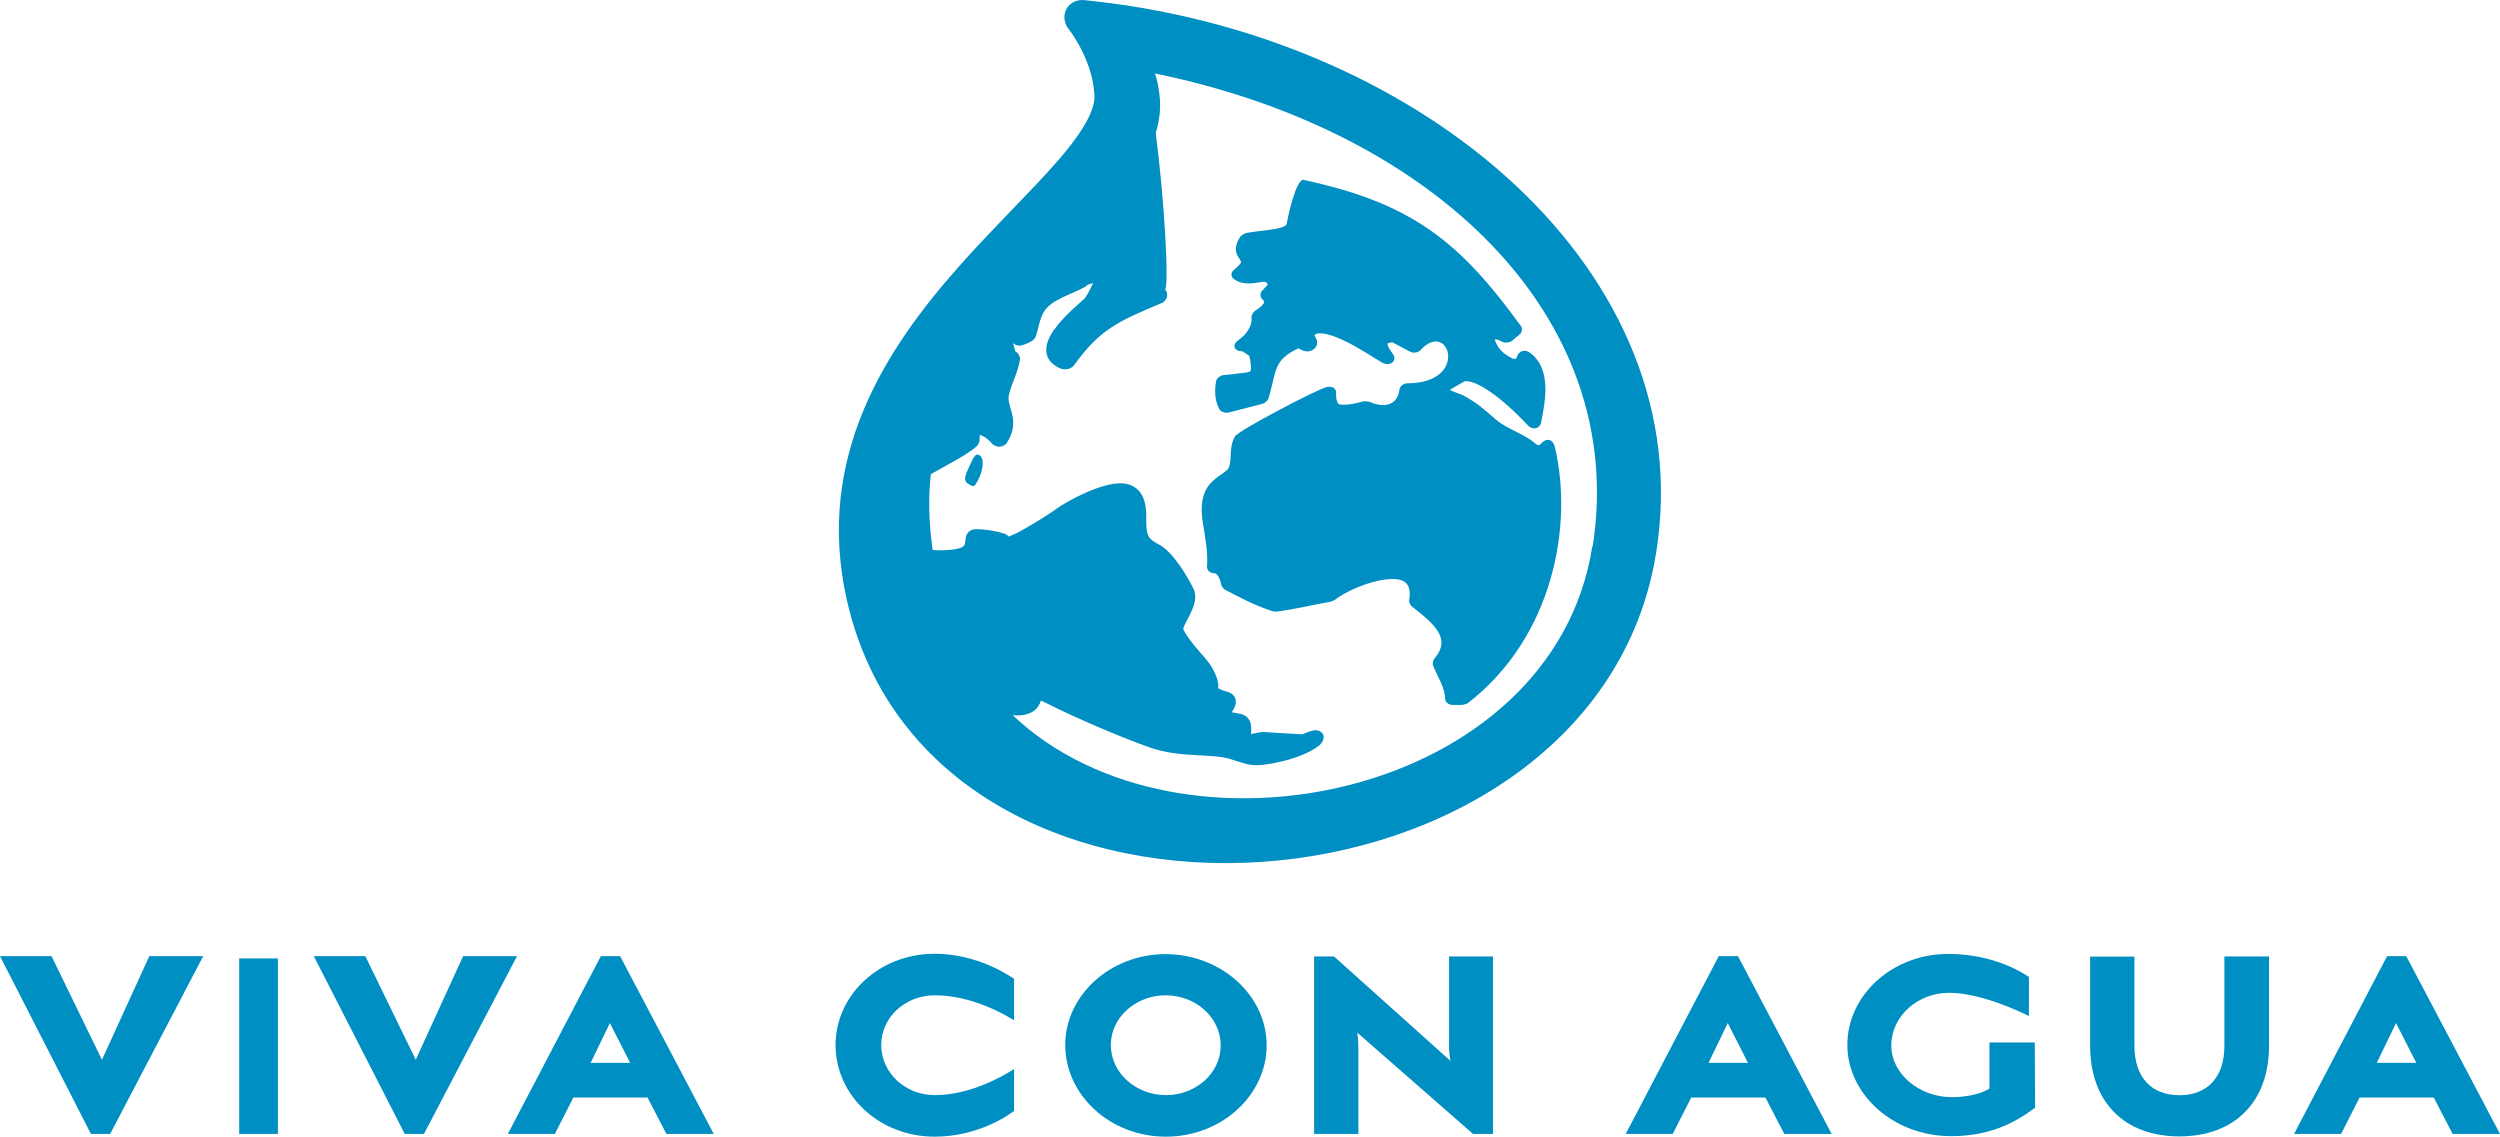
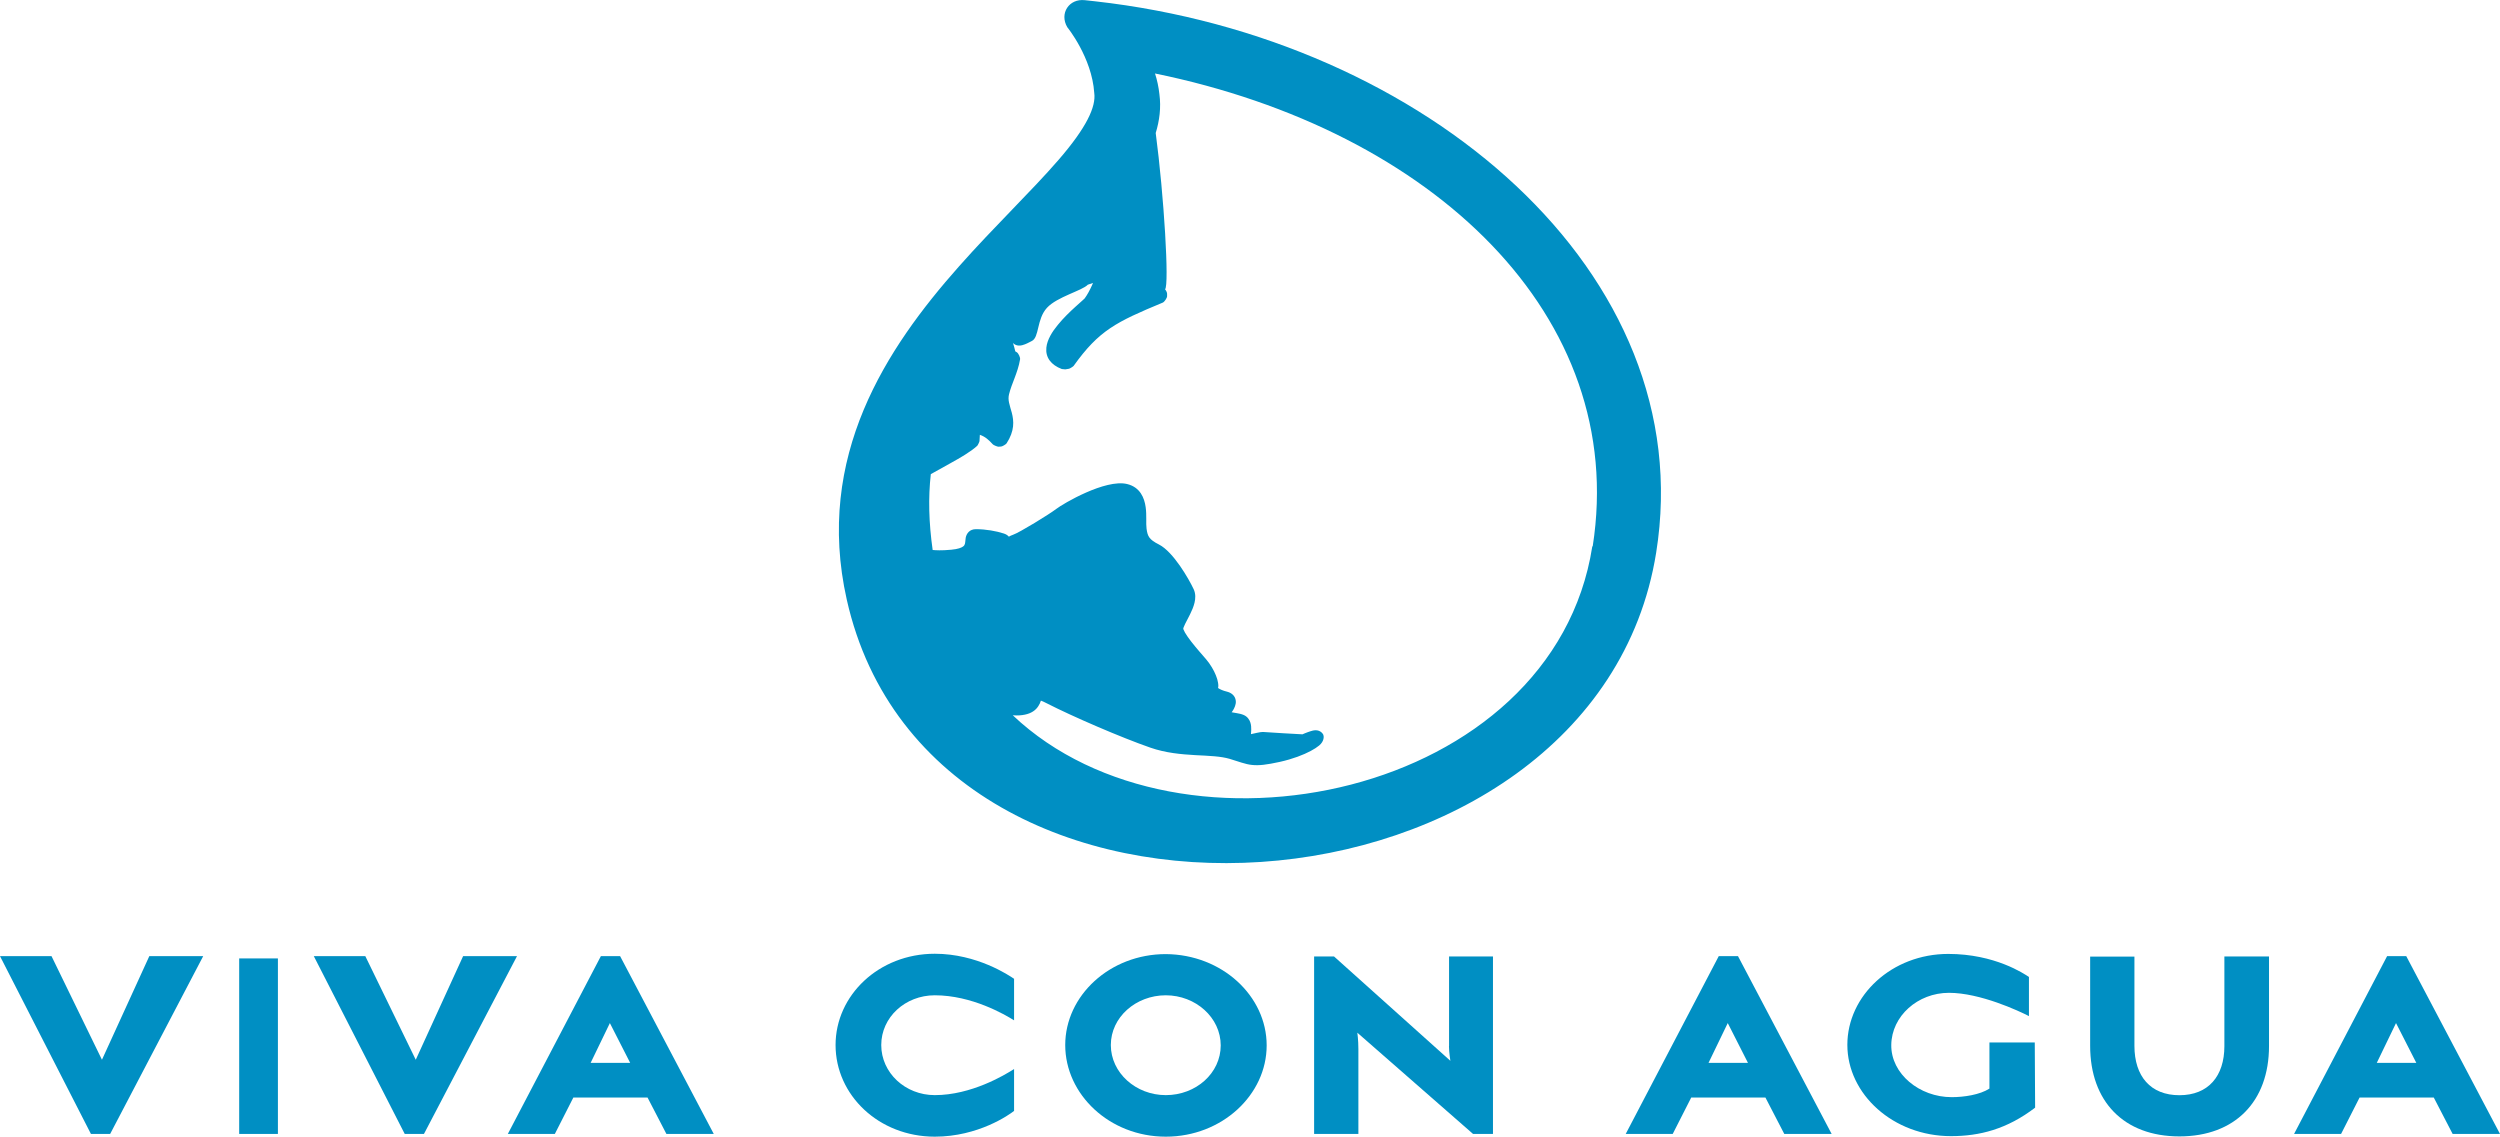
<svg xmlns="http://www.w3.org/2000/svg" id="Ebene_2" viewBox="0 0 283.46 128.88">
  <defs>
    <style>.cls-1{fill:#008fc3;stroke-width:0px;}</style>
  </defs>
  <g id="Ebene_1-2">
    <polygon class="cls-1" points="11.56 120.16 5.84 108.41 0 108.41 10.31 128.57 12.49 128.57 23.04 108.41 16.93 108.41 11.56 120.16" />
    <polygon class="cls-1" points="52.51 108.41 47.14 120.16 41.42 108.41 35.58 108.41 45.89 128.57 48.07 128.57 58.62 108.41 52.51 108.41" />
    <path class="cls-1" d="M68.13,108.41l-10.55,20.16h5.33l2.1-4.13h8.41l2.14,4.13h5.37l-10.62-20.16h-2.18ZM66.97,120.51l2.18-4.51,2.3,4.51h-4.48Z" />
    <path class="cls-1" d="M94.74,118.49c0,5.68,4.9,10.39,11.25,10.39,4.94,0,8.45-2.49,8.99-2.92v-4.75c-1.09.7-4.86,2.96-8.99,2.96-3.35,0-6.07-2.53-6.07-5.68s2.72-5.64,6.07-5.64c4.2,0,7.94,2.18,8.99,2.84v-4.71c-.58-.39-4.2-2.84-8.99-2.84-6.34,0-11.25,4.71-11.25,10.35Z" />
    <path class="cls-1" d="M132.18,108.18c-6.34,0-11.4,4.71-11.4,10.31s5.02,10.39,11.4,10.39,11.44-4.75,11.44-10.35-5.06-10.31-11.44-10.35ZM132.18,124.17c-3.39,0-6.23-2.53-6.23-5.68s2.84-5.64,6.23-5.64,6.23,2.53,6.23,5.68-2.8,5.64-6.23,5.64Z" />
    <path class="cls-1" d="M164.29,118.61c0,.7.16,1.67.16,1.67l-13.19-11.83h-2.26v20.12h5.02v-9.61c0-1.05-.12-1.87-.12-1.87l13.12,11.48h2.26v-20.12h-4.98v10.16Z" />
    <path class="cls-1" d="M194.88,108.41l-10.55,20.16h5.33l2.1-4.13h8.41l2.14,4.13h5.37l-10.62-20.16h-2.18ZM193.72,120.51l2.18-4.51,2.29,4.51h-4.47Z" />
    <path class="cls-1" d="M225.57,118.22v5.21c-1.09.7-2.88.97-4.28.97-3.66,0-6.89-2.65-6.85-5.92.04-3.27,3-5.91,6.54-5.91s7.94,2.06,9.07,2.64v-4.44c-.54-.35-3.85-2.61-9.15-2.61-6.38,0-11.44,4.71-11.44,10.31s5.21,10.35,11.75,10.35c3.23,0,6.34-.78,9.54-3.23l-.04-7.39h-5.14Z" />
    <path class="cls-1" d="M252.21,118.61c0,3.42-1.83,5.57-5.1,5.57s-5.1-2.14-5.1-5.6v-10.12h-5.02v10.12c0,6.3,3.81,10.27,10.12,10.27s10.16-3.97,10.16-10.24v-10.16h-5.06v10.16Z" />
    <path class="cls-1" d="M272.84,108.41h-2.18l-10.55,20.16h5.33l2.1-4.13h8.41l2.14,4.13h5.37l-10.63-20.16ZM269.49,120.51l2.18-4.51,2.3,4.51h-4.48Z" />
    <path class="cls-1" d="M124.19.15l-1.19-.13c-1.79-.2-2.9,1.51-1.99,3.06,0,0,2.79,3.42,3.06,7.45.22,1.58-.88,3.94-4.05,7.6-3.08,3.56-7.26,7.53-11.29,12.08-8.2,9.25-16.37,21.52-12.72,37.78,9.77,43.45,84.89,37.63,91.77-5.31C192.88,30.92,161.56,4.35,124.19.15ZM180.54,61.96c-4.43,28.4-46.6,37.22-65.71,19.14.27.02.53.03.78.01.84-.06,1.45-.3,1.87-.73.2-.21.33-.43.42-.62.05-.11.09-.22.12-.32.16.06.38.15.68.31,2.89,1.48,8.42,3.87,11.73,5.02,1.75.61,3.53.76,5.09.85.77.04,1.5.07,2.18.13.67.06,1.24.15,1.72.29.56.17.98.31,1.36.43.42.13.78.22,1.16.26.81.09,1.68-.02,3.15-.34,1.53-.34,2.71-.81,3.52-1.24.4-.21.73-.43.96-.62.59-.49.54-1.04.48-1.2-.1-.25-.49-.65-1.17-.5-.17.04-.39.11-.61.19-.23.08-.45.18-.59.24-.76-.03-3.83-.22-4.36-.26-.27-.02-.58.04-.8.09-.22.05-.46.1-.68.15.01-.16.02-.32.03-.48,0-.24,0-.54-.1-.84-.1-.31-.32-.66-.75-.85-.25-.11-.55-.17-.79-.21-.19-.03-.39-.06-.58-.1.06-.08.11-.17.17-.25.12-.21.34-.6.3-1.04-.06-.62-.55-.94-1.01-1.05-.46-.11-.8-.27-1-.41.05-.23.03-.44,0-.58-.04-.28-.13-.57-.25-.86-.23-.58-.62-1.24-1.1-1.81-.42-.49-1.11-1.26-1.7-2.02-.27-.35-.52-.7-.7-1.01-.07-.13-.13-.25-.17-.35-.01-.03-.03-.07-.03-.1,0-.03.04-.18.21-.53.16-.33.37-.71.56-1.09.2-.4.4-.86.51-1.32.11-.46.15-1.01-.1-1.54-.54-1.15-2.3-4.23-3.93-5.06-1.13-.57-1.29-.93-1.41-1.8-.08-.57.03-1.54-.1-2.44-.14-1.02-.61-2.26-2.11-2.62-2.46-.59-7.26,2.23-8.02,2.82-.78.6-4.18,2.69-4.92,2.94-.18.06-.33.13-.46.21-.13-.15-.32-.28-.58-.36-.82-.27-2.02-.49-3.15-.49-.72,0-1.06.48-1.16.95-.04.19-.03.44-.09.7-.03.12-.08.22-.22.32-.18.13-.56.29-1.33.36-1.16.11-1.76.06-2.11.03-.44-3.1-.51-5.94-.21-8.6.74-.42,1.5-.84,2.21-1.23,1.15-.64,2.29-1.29,3.05-1.98.06-.05.26-.46.26-.54l.04-.71c.61.21.99.56,1.48,1.09.07.08.51.26.62.26l.31-.02c.13,0,.55-.25.62-.36.92-1.42.84-2.52.59-3.48-.1-.38-.23-.75-.31-1.14-.07-.32-.08-.62,0-.95.16-.64.4-1.24.63-1.84.24-.64.49-1.33.62-2.11.04-.22-.18-.69-.37-.81l-.17-.1c-.08-.32-.16-.64-.26-.95.14.15.34.26.6.29.3.03.6-.08.75-.14.32-.12.67-.33.77-.37.88-.41.54-2.47,1.73-3.77,1.15-1.25,3.99-1.94,4.63-2.62l.59-.2-.12.28c-.24.53-.52,1.06-.83,1.48-.07.06-.15.14-.25.23-.21.19-.49.43-.79.71-.62.56-1.38,1.29-2.01,2.07-.61.74-1.2,1.65-1.29,2.57-.11,1.11.53,1.96,1.75,2.42.03.01.37.04.4.04l.42-.07c.08-.01.47-.25.52-.32,2.88-4.03,4.81-4.98,10.11-7.18.19-.08.48-.51.49-.72v-.28c0-.14-.1-.35-.23-.51.49-.44-.12-10.61-1.06-17.72.43-1.41.62-2.88.42-4.39-.09-.83-.26-1.62-.5-2.36,31.55,6.46,53.69,27.53,49.63,53.6Z" />
-     <path class="cls-1" d="M111.04,51.61c-.52-.28-.72.41-1.26,1.55-.54,1.14-.42,1.48.11,1.77.52.28.57.4,1.12-.74.54-1.14.56-2.3.04-2.58Z" />
-     <path class="cls-1" d="M147.84,20.39c-.92-.2-1.9,4.61-1.93,4.89-.02.19-.1.31-.43.44-.39.16-.97.27-1.76.37-.8.1-1.66.19-2.47.34-.1.02-.52.28-.57.35-.45.64-.62,1.2-.53,1.71.04.25.13.45.23.62.08.13.17.26.25.38.06.1.08.2.09.23-.03.1-.18.36-.82.88-.37.3-.36.78.02,1.05.57.41,1.2.5,1.76.49.45-.01.9-.11,1.32-.16.36-.05.47-.02.52,0,.02,0,.12.06.22.3l-.66.71c-.23.24-.21.71.04.93.28.25.23.37.14.51-.16.25-.52.54-1.01.85-.14.09-.37.51-.35.66.12.96-.5,1.93-1.5,2.64-.76.55-.46,1.27.49,1.25l.77.53c.14.68.19,1.12.18,1.42,0,.16-.06.28-.08.32-.06.04-.25.12-.84.19-.58.08-1.32.14-2.27.25-.28.03-.69.36-.74.6-.21.96-.22,2.3.38,3.3.15.25.66.43,1,.34l3.91-1.01c.17-.04.55-.38.6-.52.25-.8.41-1.49.55-2.12.13-.57.26-1.07.47-1.53.34-.75.9-1.4,2.4-2.11l.08.05c.19.11.38.2.55.25.31.09.84.1,1.22-.29.3-.31.3-.65.25-.88-.04-.15-.12-.31-.22-.48l-.07-.12c.16-.18.4-.26.85-.22.61.05,1.42.31,2.33.73.91.42,1.81.94,2.59,1.41.81.49,1.48.93,1.88,1.16.91.53,1.82-.19,1.24-.98-.22-.29-.42-.58-.53-.86-.05-.12-.07-.23-.08-.32l.54-.14,2.06,1.09c.34.18.9.09,1.15-.19,3.23-3.58,5.63,3.77-1.49,3.76-.41,0-.83.32-.88.66-.22,1.68-1.47,2.28-3.45,1.43-.08-.03-.57-.07-.65-.04-.46.12-1.08.28-1.69.35-.5.05-.88.03-1.14-.04-.22-.33-.29-.73-.26-1.25.02-.52-.44-.83-1.05-.69-1.08.24-10.06,4.94-10.43,5.61-.4.72-.45,1.46-.48,2.06-.01.28-.02.56-.05.83-.03.25-.08.45-.16.63-.09.2-.26.36-.58.59-.18.13-.37.25-.56.39-.21.15-.43.32-.65.52-.95.88-1.53,2.17-1.18,4.58.14.93.29,1.77.4,2.61.1.81.16,1.63.1,2.57-.02.4.36.73.84.73.07,0,.23.03.43.34.19.3.3.7.34.99.01.1.28.46.38.51.9.47,1.75.92,2.62,1.33.89.42,1.81.81,2.83,1.14.03.01.41.04.44.04,2.08-.28,4.09-.76,6.15-1.13.04,0,.39-.16.42-.18,1.22-.96,3.77-2.1,5.83-2.34,1.84-.21,3.02.21,2.63,2.4-.02.12.15.53.25.61,1.32,1.03,2.48,1.96,3.06,2.95.52.9.57,1.85-.49,3.08-.08.1-.17.54-.13.65.28.72.63,1.35.92,2,.27.6.46,1.18.48,1.87.01.34.41.67.82.67h1.12c.08,0,.54-.14.61-.19,9.68-7.48,12.01-20.15,9.88-29.09-.19-.81-.88-1.06-1.52-.4l-.14.14-.1.09-.32-.08c-1.26-1.19-3.28-1.69-4.6-2.83-1.34-1.16-2.06-1.85-3.74-2.76,0,0-1.43-.53-1.49-.61l1.66-.96c.24-.05.62-.02,1.22.22.69.28,1.47.76,2.26,1.36,1.57,1.18,3.04,2.68,3.7,3.39.57.61,1.38.42,1.53-.35.21-1.1.51-2.57.47-3.97-.04-1.41-.41-2.94-1.78-3.92-.49-.35-1.08-.23-1.35.28,0,0-.15.29-.19.43h-.34c-1.13-.57-1.67-1.06-2.09-2.18h.33s.59.28.59.28c.26.13.82.06,1.04-.13l.91-.76c.23-.19.3-.66.14-.88-6.93-9.57-12.33-13.96-24.63-16.6Z" />
+     <path class="cls-1" d="M111.04,51.61Z" />
    <rect class="cls-1" x="27.12" y="108.67" width="4.39" height="19.9" />
  </g>
</svg>